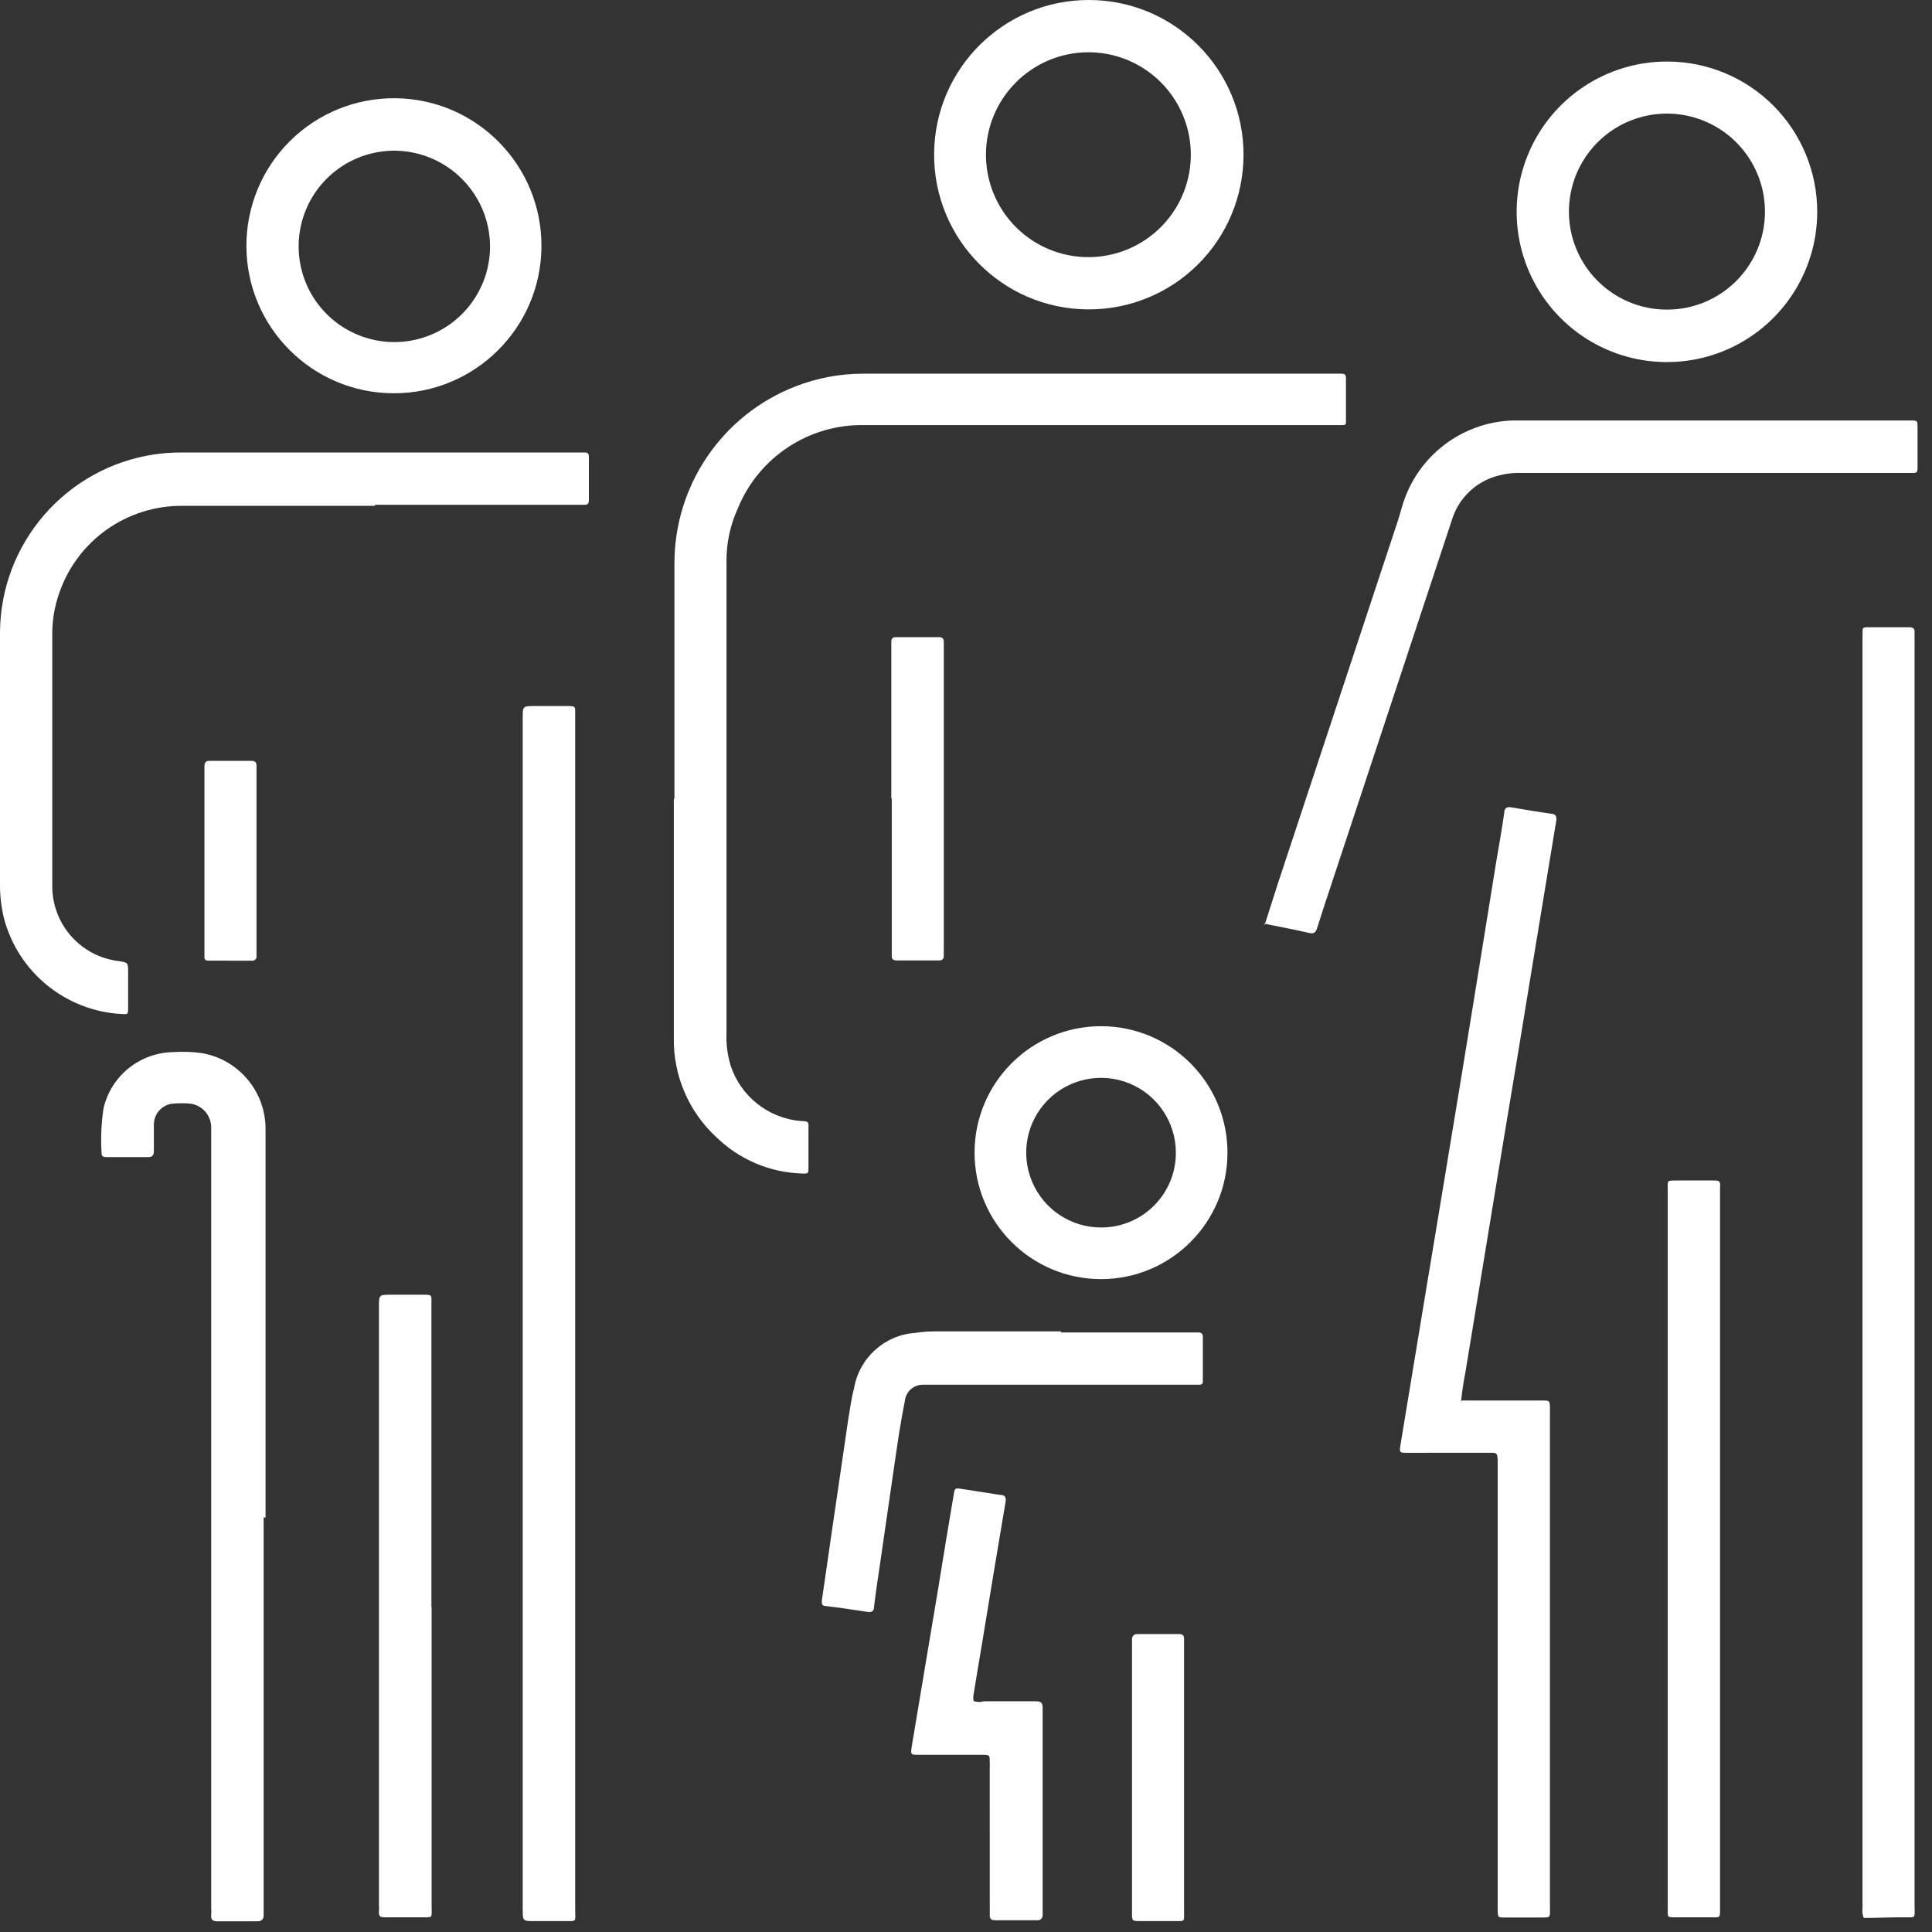
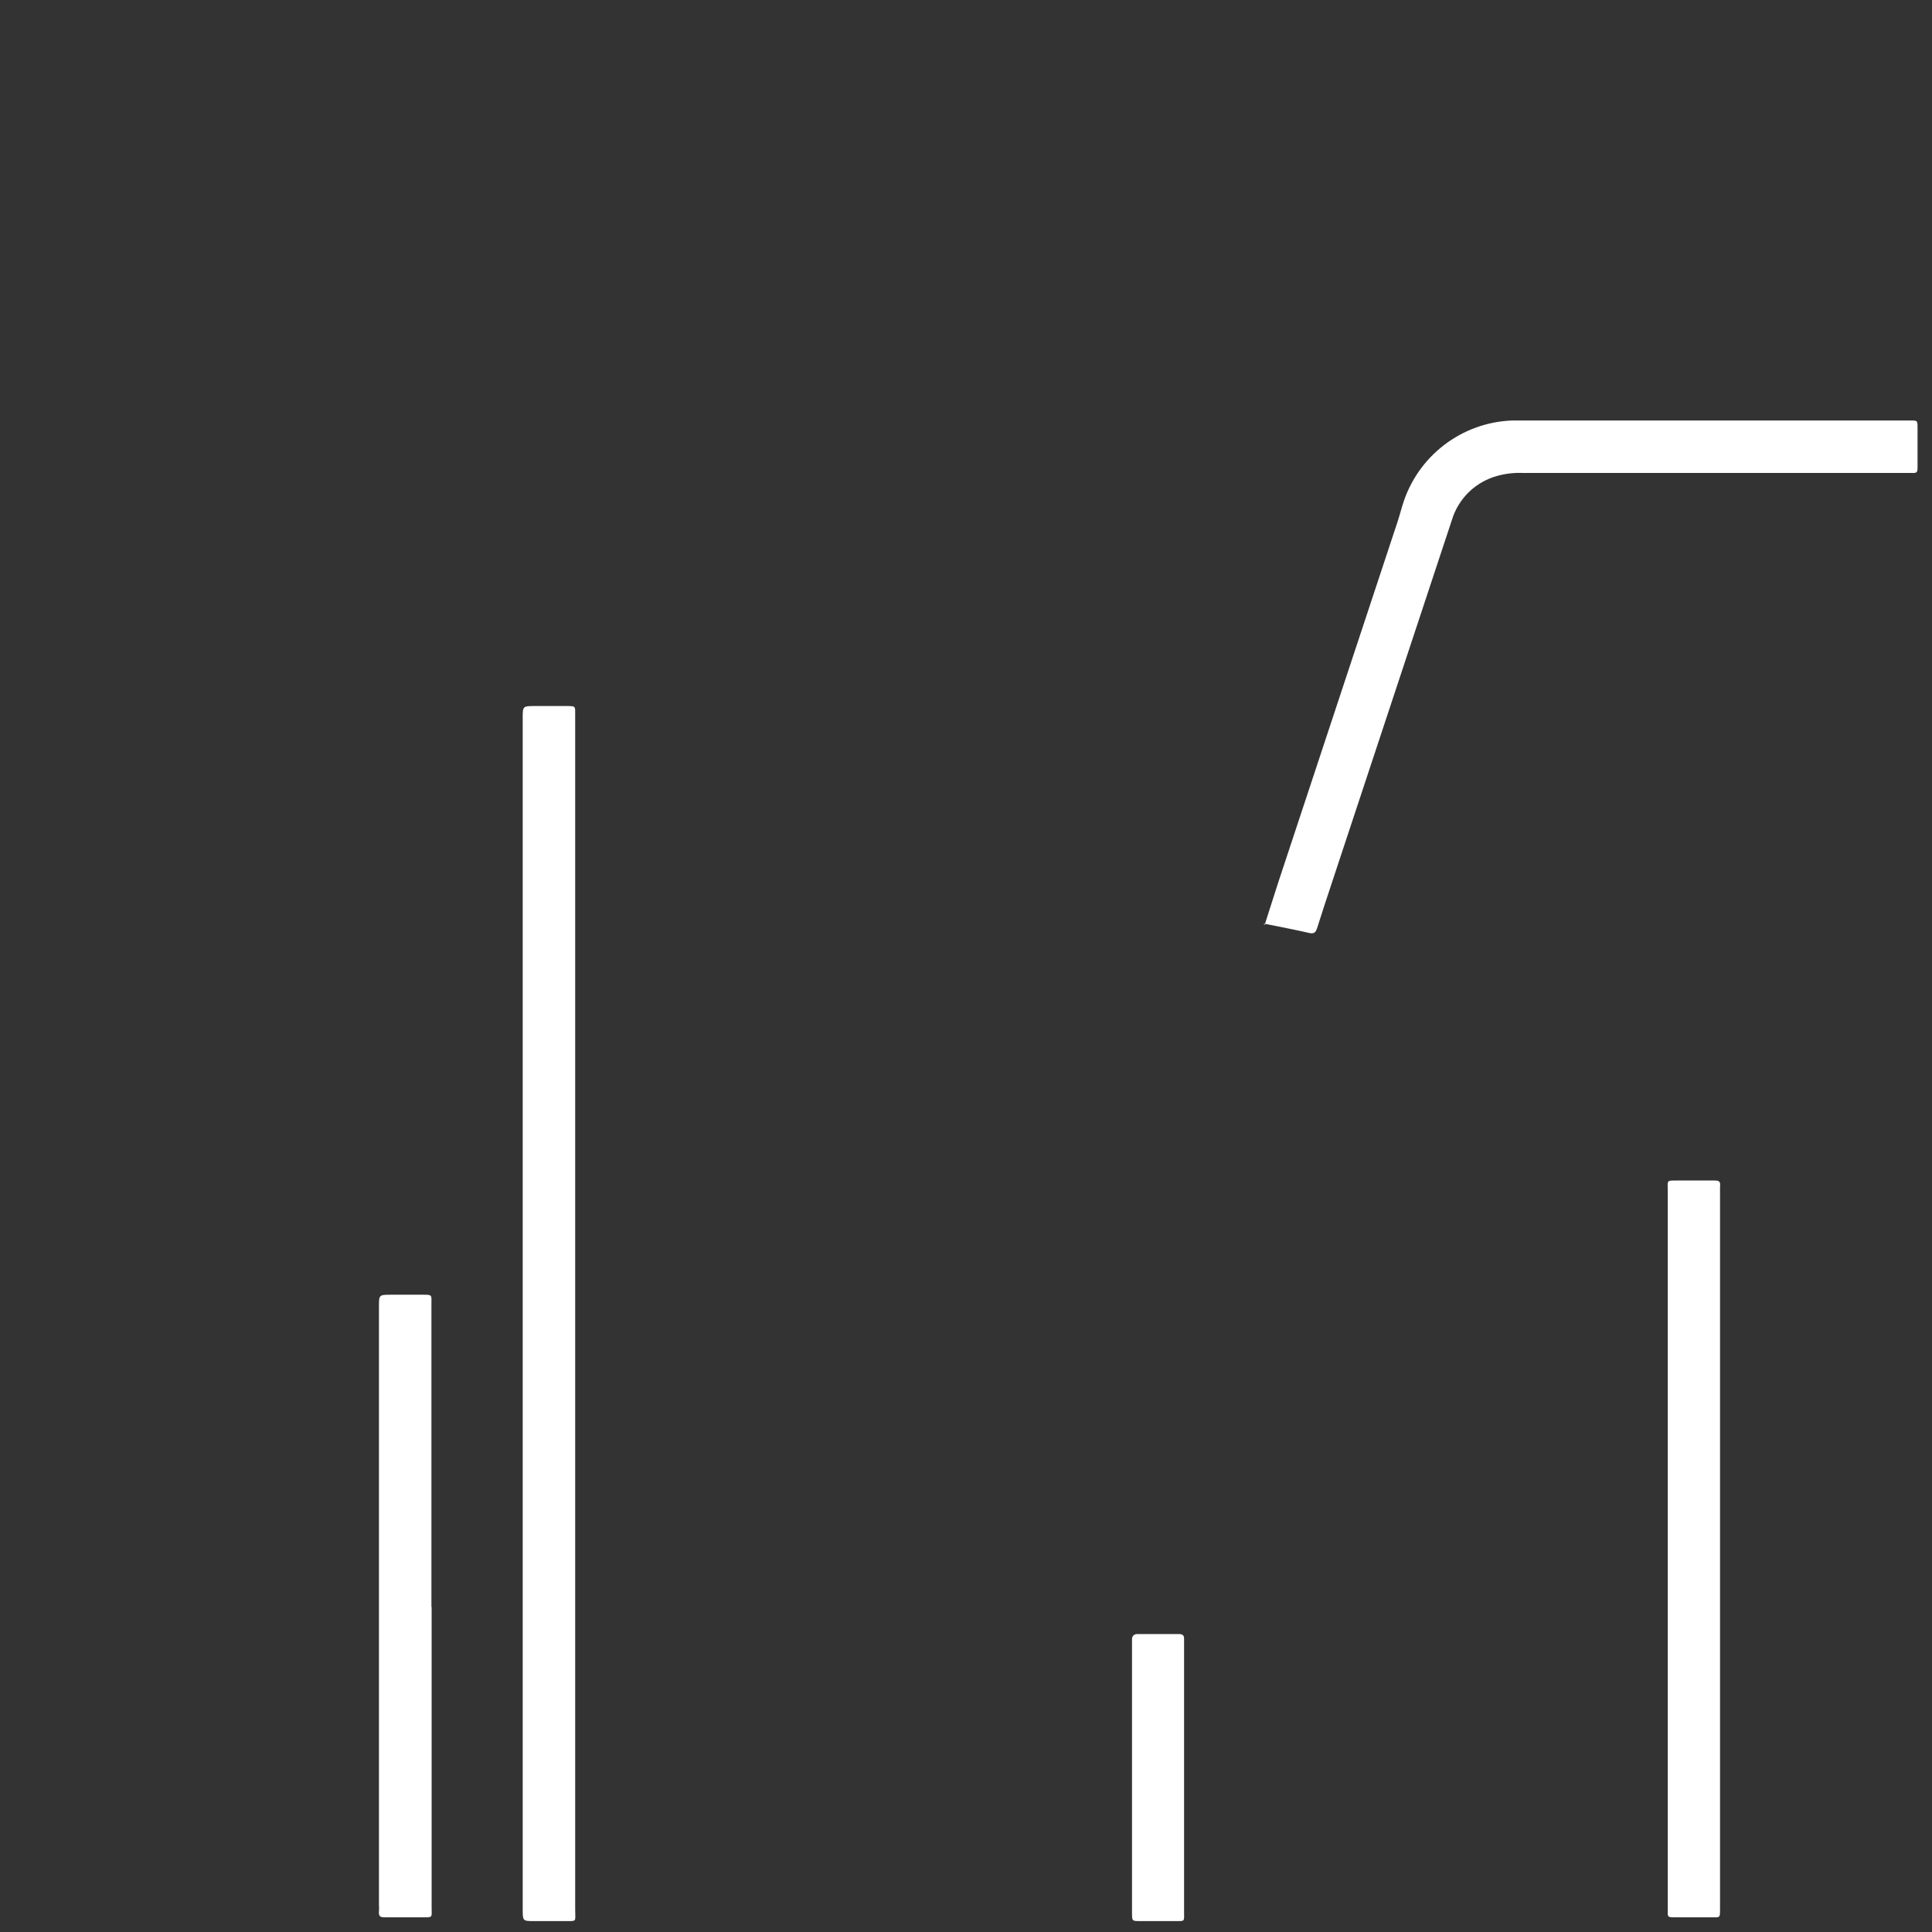
<svg xmlns="http://www.w3.org/2000/svg" width="56px" height="56px" viewBox="0 0 56 56" version="1.1">
  <rect x="0" y="0" width="56" height="56" fill="#333333" stroke="none" />
  <title>icono_grande / servicios_azul</title>
  <g id="03-Sostenibilidad" stroke="none" stroke-width="1" fill="none" fill-rule="evenodd">
    <g id="06-02-Sostenibilidad" transform="translate(-712, -1409)" fill-rule="nonzero">
      <g id="ejes" transform="translate(0, 1239)">
        <g id="3" transform="translate(637, 129)">
          <g id="Group-9" transform="translate(20, 41)">
            <g id="1fundacion1" transform="translate(55, 0)">
-               <path d="M19.549,23.153 C19.549,20.887 19.549,18.608 19.549,16.336 C19.545,14.061 20.941,12.019 23.062,11.198 C23.681,10.957 24.34,10.833 25.005,10.831 L38.897,10.831 C38.982,10.831 39.013,10.874 39.013,10.954 L39.013,12.218 C39.013,12.285 39.013,12.322 38.915,12.322 L38.658,12.322 C34.131,12.322 29.605,12.322 25.078,12.322 C23.461,12.281 21.988,13.247 21.382,14.747 C21.171,15.21 21.061,15.711 21.058,16.22 L21.058,29.935 C21.045,30.252 21.084,30.57 21.174,30.875 C21.466,31.777 22.27,32.415 23.215,32.494 C23.477,32.494 23.434,32.549 23.434,32.745 L23.434,33.838 C23.434,34.015 23.434,34.022 23.245,34.015 C22.31,33.986 21.421,33.606 20.753,32.952 C19.958,32.213 19.515,31.172 19.531,30.087 C19.531,27.778 19.531,25.469 19.531,23.153" id="Path" fill="#FFFFFF" />
-               <path d="M54.023,55.593 C53.985,55.502 53.972,55.403 53.986,55.306 L53.986,18.468 C53.989,18.421 53.989,18.374 53.986,18.327 C53.986,18.217 53.986,18.175 54.127,18.181 L55.348,18.181 C55.464,18.181 55.501,18.23 55.495,18.333 C55.489,18.437 55.495,18.462 55.495,18.529 C55.495,30.747 55.495,42.982 55.495,55.232 C55.495,55.623 55.556,55.574 55.153,55.574 C54.75,55.574 54.371,55.593 54.023,55.593" id="Path" fill="#FFFFFF" />
              <path d="M16.672,38.084 C16.672,43.839 16.672,49.592 16.672,55.342 C16.672,55.733 16.739,55.678 16.336,55.684 L15.487,55.684 C15.151,55.684 15.151,55.684 15.151,55.336 L15.151,20.82 C15.151,20.465 15.151,20.465 15.505,20.465 L16.403,20.465 C16.696,20.465 16.672,20.465 16.672,20.716 L16.672,38.084 Z" id="Path" fill="#FFFFFF" />
-               <path d="M5.865,30.527 C6.937,30.721 7.712,31.661 7.697,32.751 L7.697,43.985 L7.642,43.985 L7.642,55.532 L7.642,55.532 C7.642,55.605 7.594,55.69 7.478,55.69 L6.298,55.69 C6.164,55.69 6.109,55.642 6.121,55.507 C6.127,55.434 6.127,55.36 6.121,55.287 L6.121,32.647 L6.121,32.647 C6.105,32.303 5.84,32.023 5.498,31.987 C5.34,31.975 5.18,31.975 5.022,31.987 C4.703,32.013 4.459,32.279 4.46,32.598 L4.46,33.356 L4.46,33.356 C4.46,33.49 4.423,33.539 4.282,33.539 L3.11,33.539 C3.036,33.539 2.945,33.539 2.945,33.441 C2.917,33.003 2.935,32.562 3,32.128 C3.216,31.192 4.038,30.522 4.997,30.497 C5.287,30.476 5.577,30.486 5.865,30.527 Z M27.864,43.155 L29,43.332 C29.128,43.332 29.171,43.399 29.146,43.539 C28.914,44.908 28.686,46.28 28.462,47.657 C28.383,48.134 28.297,48.616 28.224,49.093 C28.206,49.165 28.206,49.24 28.224,49.313 L28.242,49.313 C28.332,49.34 28.428,49.34 28.517,49.313 L30.032,49.313 L30.032,49.313 C30.179,49.313 30.222,49.361 30.222,49.502 L30.222,55.507 L30.222,55.507 C30.222,55.574 30.185,55.66 30.075,55.66 L28.853,55.66 C28.737,55.66 28.682,55.623 28.688,55.501 C28.693,55.403 28.69,55.376 28.689,55.338 L28.688,51.237 C28.691,51.182 28.691,51.127 28.688,51.072 C28.688,50.87 28.688,50.87 28.481,50.864 L26.648,50.864 C26.391,50.864 26.391,50.864 26.428,50.62 C26.685,49.099 26.935,47.565 27.192,46.056 C27.338,45.146 27.491,44.224 27.644,43.32 C27.674,43.13 27.68,43.13 27.864,43.155 Z M43.827,23.404 C44.205,23.471 44.578,23.532 44.957,23.587 C45.116,23.587 45.128,23.697 45.103,23.825 L44.7,26.269 C44.468,27.686 44.23,29.11 43.998,30.545 C43.725,32.175 43.452,33.824 43.179,35.494 C42.943,36.919 42.709,38.345 42.477,39.77 C42.419,40.059 42.376,40.351 42.348,40.644 L42.367,40.595 L44.7,40.595 L44.7,40.595 C44.92,40.595 44.92,40.595 44.926,40.803 L44.926,55.226 C44.926,55.629 44.975,55.574 44.56,55.581 L43.637,55.581 C43.417,55.581 43.417,55.581 43.411,55.367 L43.411,42.458 C43.411,42.1 43.411,42.106 43.148,42.109 L40.797,42.11 C40.564,42.11 40.558,42.11 40.595,41.872 C40.827,40.479 41.057,39.086 41.285,37.693 C41.523,36.276 41.756,34.852 41.994,33.417 C42.232,31.981 42.464,30.576 42.696,29.14 L43.375,24.943 C43.454,24.485 43.533,24.027 43.601,23.563 C43.601,23.404 43.692,23.379 43.827,23.404 Z M30.765,38.591 L30.741,38.622 L34.724,38.622 C34.816,38.622 34.865,38.652 34.865,38.75 L34.865,40.015 L34.865,40.015 C34.865,40.094 34.865,40.137 34.749,40.137 L26.727,40.137 L26.727,40.137 C26.462,40.148 26.248,40.355 26.226,40.619 C26.159,40.949 26.104,41.279 26.049,41.615 C25.866,42.837 25.689,44.108 25.505,45.354 C25.444,45.763 25.383,46.166 25.334,46.576 C25.334,46.698 25.273,46.741 25.151,46.722 C24.748,46.661 24.339,46.6 23.929,46.551 C23.813,46.551 23.813,46.46 23.825,46.368 C23.923,45.72 24.009,45.073 24.106,44.425 C24.265,43.326 24.426,42.226 24.589,41.126 C24.638,40.833 24.681,40.515 24.754,40.247 C24.902,39.362 25.637,38.695 26.532,38.634 C26.734,38.603 26.938,38.589 27.143,38.591 L30.765,38.591 Z M31.914,29.745 C33.938,29.745 35.579,31.386 35.579,33.411 C35.579,35.435 33.938,37.076 31.914,37.076 C29.89,37.076 28.248,35.435 28.248,33.411 C28.248,31.386 29.89,29.745 31.914,29.745 Z M30.374,31.884 C29.755,32.508 29.574,33.444 29.916,34.253 C30.257,35.063 31.053,35.587 31.932,35.579 C33.124,35.573 34.086,34.603 34.083,33.411 C34.083,32.532 33.552,31.74 32.74,31.405 C31.927,31.071 30.993,31.26 30.374,31.884 Z M7.294,22.054 C7.386,22.054 7.435,22.097 7.435,22.188 L7.435,27.711 L7.435,27.711 C7.441,27.748 7.429,27.786 7.403,27.813 C7.385,27.831 7.362,27.842 7.337,27.846 L6.079,27.845 C5.992,27.845 5.935,27.845 5.926,27.764 L5.926,22.207 C5.926,22.097 5.969,22.054 6.072,22.054 L7.294,22.054 Z M27.222,18.468 C27.32,18.468 27.357,18.517 27.357,18.608 L27.357,27.521 C27.353,27.578 27.353,27.636 27.357,27.693 C27.357,27.79 27.326,27.839 27.21,27.839 L25.988,27.839 C25.884,27.839 25.841,27.796 25.848,27.693 L25.848,23.147 L25.835,23.147 L25.835,18.608 C25.835,18.517 25.866,18.468 25.964,18.468 L27.222,18.468 Z M11.455,2.847 C13.811,2.867 15.708,4.79 15.694,7.147 C15.681,9.504 13.763,11.406 11.406,11.399 C9.049,11.393 7.142,9.48 7.142,7.123 C7.142,5.983 7.597,4.889 8.407,4.086 C9.217,3.283 10.314,2.837 11.455,2.847 Z M48.329,1.784 C49.483,1.785 50.588,2.245 51.403,3.062 C52.217,3.879 52.674,4.986 52.673,6.14 C52.673,7.902 51.61,9.492 49.981,10.165 C48.352,10.838 46.477,10.464 45.232,9.215 C43.988,7.967 43.618,6.092 44.296,4.464 C44.974,2.837 46.566,1.779 48.329,1.784 Z M11.455,4.368 C10.332,4.358 9.314,5.026 8.876,6.06 C8.438,7.094 8.667,8.29 9.456,9.09 C10.245,9.889 11.438,10.134 12.477,9.71 C13.517,9.286 14.199,8.277 14.204,7.154 C14.204,5.629 12.979,4.388 11.455,4.368 Z M46.31,4.123 C45.497,4.935 45.252,6.157 45.692,7.219 C46.131,8.281 47.167,8.974 48.317,8.974 C49.07,8.976 49.792,8.678 50.325,8.146 C50.858,7.614 51.158,6.892 51.158,6.14 C51.16,4.99 50.469,3.952 49.408,3.511 C48.347,3.069 47.124,3.311 46.31,4.123 Z M31.582,0 C34.057,0.012 36.054,2.028 36.044,4.502 C36.04,5.691 35.565,6.83 34.721,7.667 C33.878,8.505 32.736,8.973 31.547,8.968 L31.529,8.968 C29.054,8.951 27.061,6.933 27.076,4.458 C27.09,1.983 29.107,-0.012 31.582,0 Z M31.535,1.515 C29.899,1.525 28.578,2.854 28.578,4.49 C28.581,5.692 29.307,6.773 30.418,7.23 C31.529,7.687 32.806,7.429 33.653,6.577 C34.5,5.725 34.75,4.446 34.286,3.338 C33.822,2.23 32.737,1.51 31.535,1.515 Z" id="Combined-Shape" fill="#FFFFFF" />
-               <path d="M10.868,14.662 C9.035,14.662 7.148,14.662 5.284,14.662 C3.682,14.651 2.251,15.66 1.723,17.173 C1.59,17.543 1.52,17.934 1.515,18.327 C1.515,20.771 1.515,23.215 1.515,25.658 C1.5,26.773 2.327,27.721 3.433,27.857 C3.714,27.9 3.714,27.9 3.714,28.187 C3.714,28.474 3.714,28.865 3.714,29.201 C3.714,29.403 3.714,29.403 3.513,29.391 C1.901,29.3 0.531,28.183 0.116,26.623 C0.039,26.307 0,25.983 0,25.658 C0,23.215 0,20.771 0,18.327 C0.017,15.742 1.915,13.553 4.472,13.171 C4.721,13.135 4.972,13.116 5.223,13.116 L16.959,13.116 C17.038,13.116 17.069,13.159 17.069,13.238 C17.069,13.66 17.069,14.081 17.069,14.503 C17.069,14.601 17.026,14.637 16.934,14.631 L10.868,14.631 L10.868,14.662 Z" id="Path" fill="#FFFFFF" />
              <path d="M36.655,26.813 L37.046,25.591 C38.202,22.093 39.361,18.59 40.522,15.083 C40.57,14.937 40.607,14.784 40.656,14.631 C41.087,13.221 42.365,12.24 43.839,12.188 C43.943,12.188 44.047,12.188 44.15,12.188 L55.379,12.188 C55.574,12.188 55.581,12.188 55.581,12.389 C55.581,12.774 55.581,13.159 55.581,13.544 C55.581,13.66 55.581,13.721 55.422,13.709 L44.144,13.709 C43.893,13.698 43.641,13.726 43.399,13.794 C42.772,13.965 42.276,14.444 42.086,15.065 C40.933,18.547 39.78,22.031 38.628,25.518 C38.475,25.982 38.322,26.44 38.176,26.904 C38.133,27.039 38.078,27.075 37.931,27.039 C37.51,26.941 37.076,26.862 36.63,26.77" id="Path" fill="#FFFFFF" />
              <path d="M49.856,44.896 L49.856,55.336 C49.856,55.599 49.856,55.574 49.612,55.574 L48.579,55.574 C48.311,55.574 48.341,55.574 48.341,55.33 L48.341,34.559 C48.341,34.174 48.28,34.223 48.683,34.217 L49.661,34.217 C49.801,34.217 49.881,34.217 49.856,34.4 C49.856,34.461 49.856,34.529 49.856,34.596 L49.856,44.896 Z" id="Path" fill="#FFFFFF" />
              <path d="M12.511,46.576 L12.511,55.269 C12.511,55.599 12.56,55.574 12.218,55.574 L11.18,55.574 C11.045,55.574 10.966,55.574 10.984,55.391 C10.99,55.336 10.99,55.281 10.984,55.226 L10.984,37.876 C10.984,37.528 10.984,37.528 11.345,37.528 L12.243,37.528 C12.542,37.528 12.505,37.528 12.505,37.809 L12.505,46.576 L12.511,46.576 Z" id="Path" fill="#FFFFFF" />
              <path d="M32.812,51.518 L32.812,47.706 C32.812,47.639 32.812,47.578 32.812,47.51 C32.812,47.443 32.855,47.364 32.959,47.364 C33.374,47.364 33.783,47.364 34.18,47.364 C34.272,47.364 34.321,47.4 34.321,47.492 C34.321,47.584 34.321,47.626 34.321,47.688 C34.321,50.253 34.321,52.815 34.321,55.373 C34.321,55.733 34.364,55.678 34.009,55.684 L33.062,55.684 C32.812,55.684 32.812,55.684 32.812,55.446 L32.812,51.518 Z" id="Path" fill="#FFFFFF" />
            </g>
          </g>
        </g>
      </g>
    </g>
  </g>
</svg>